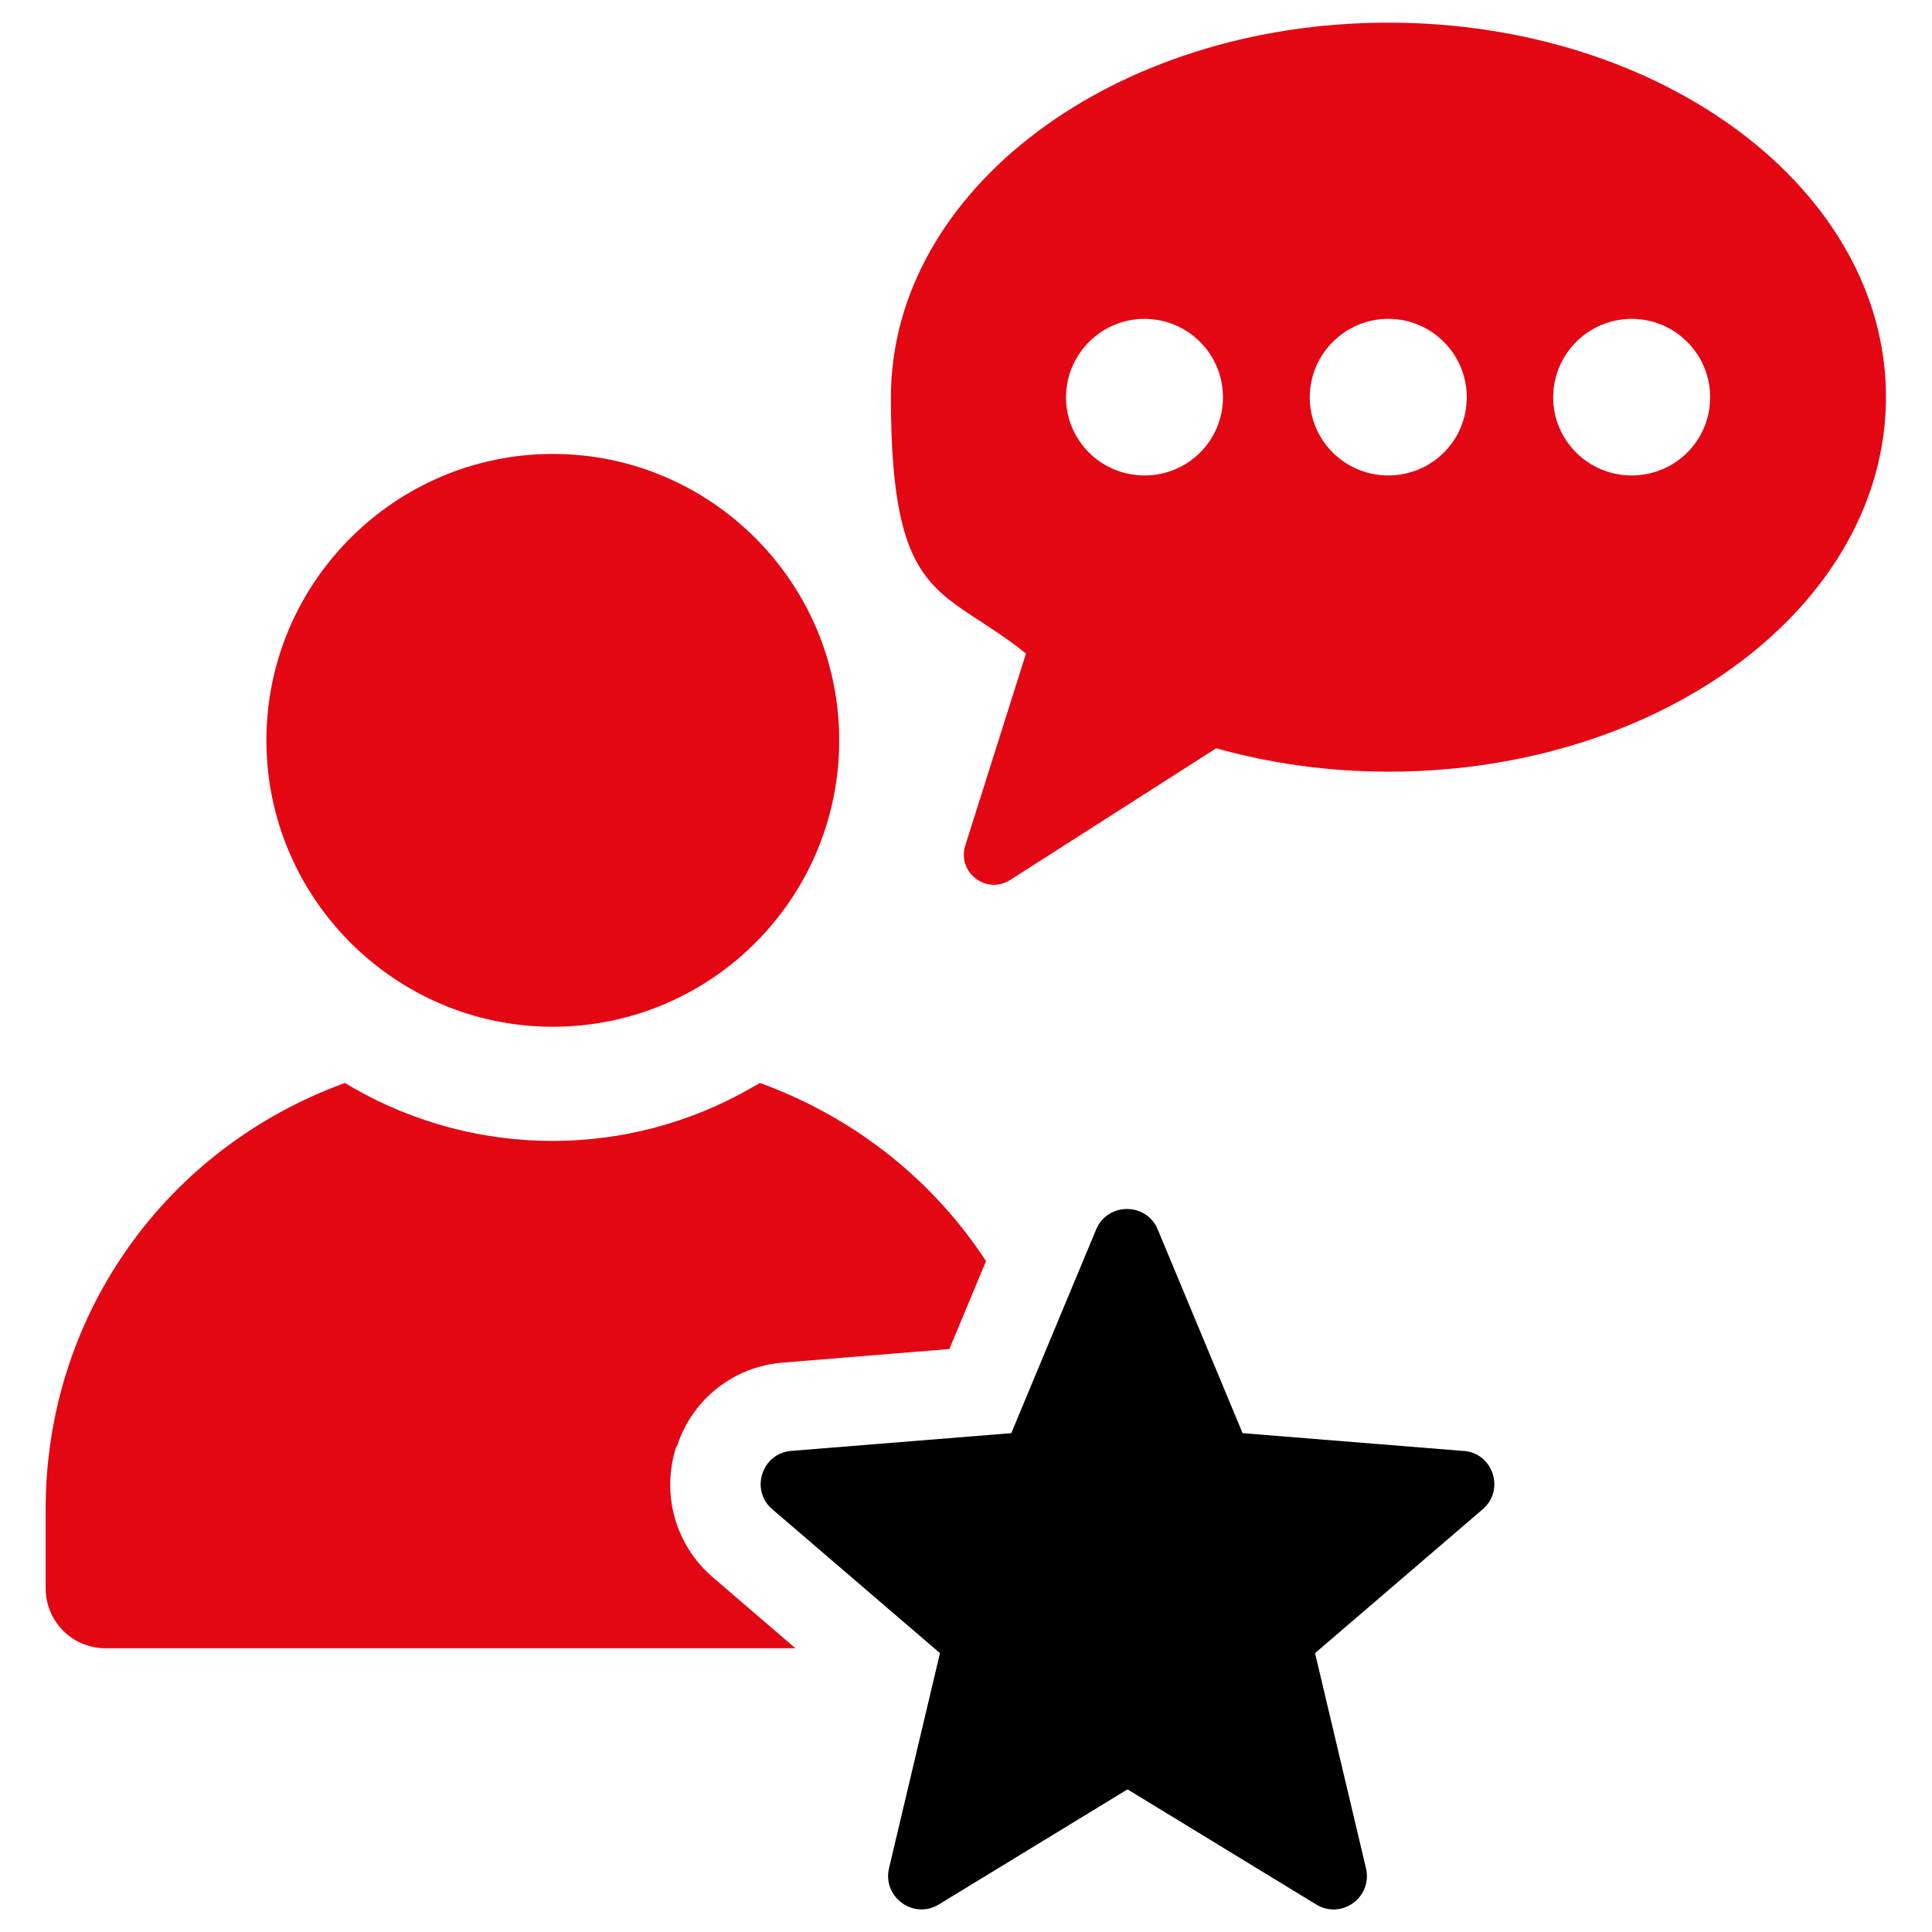
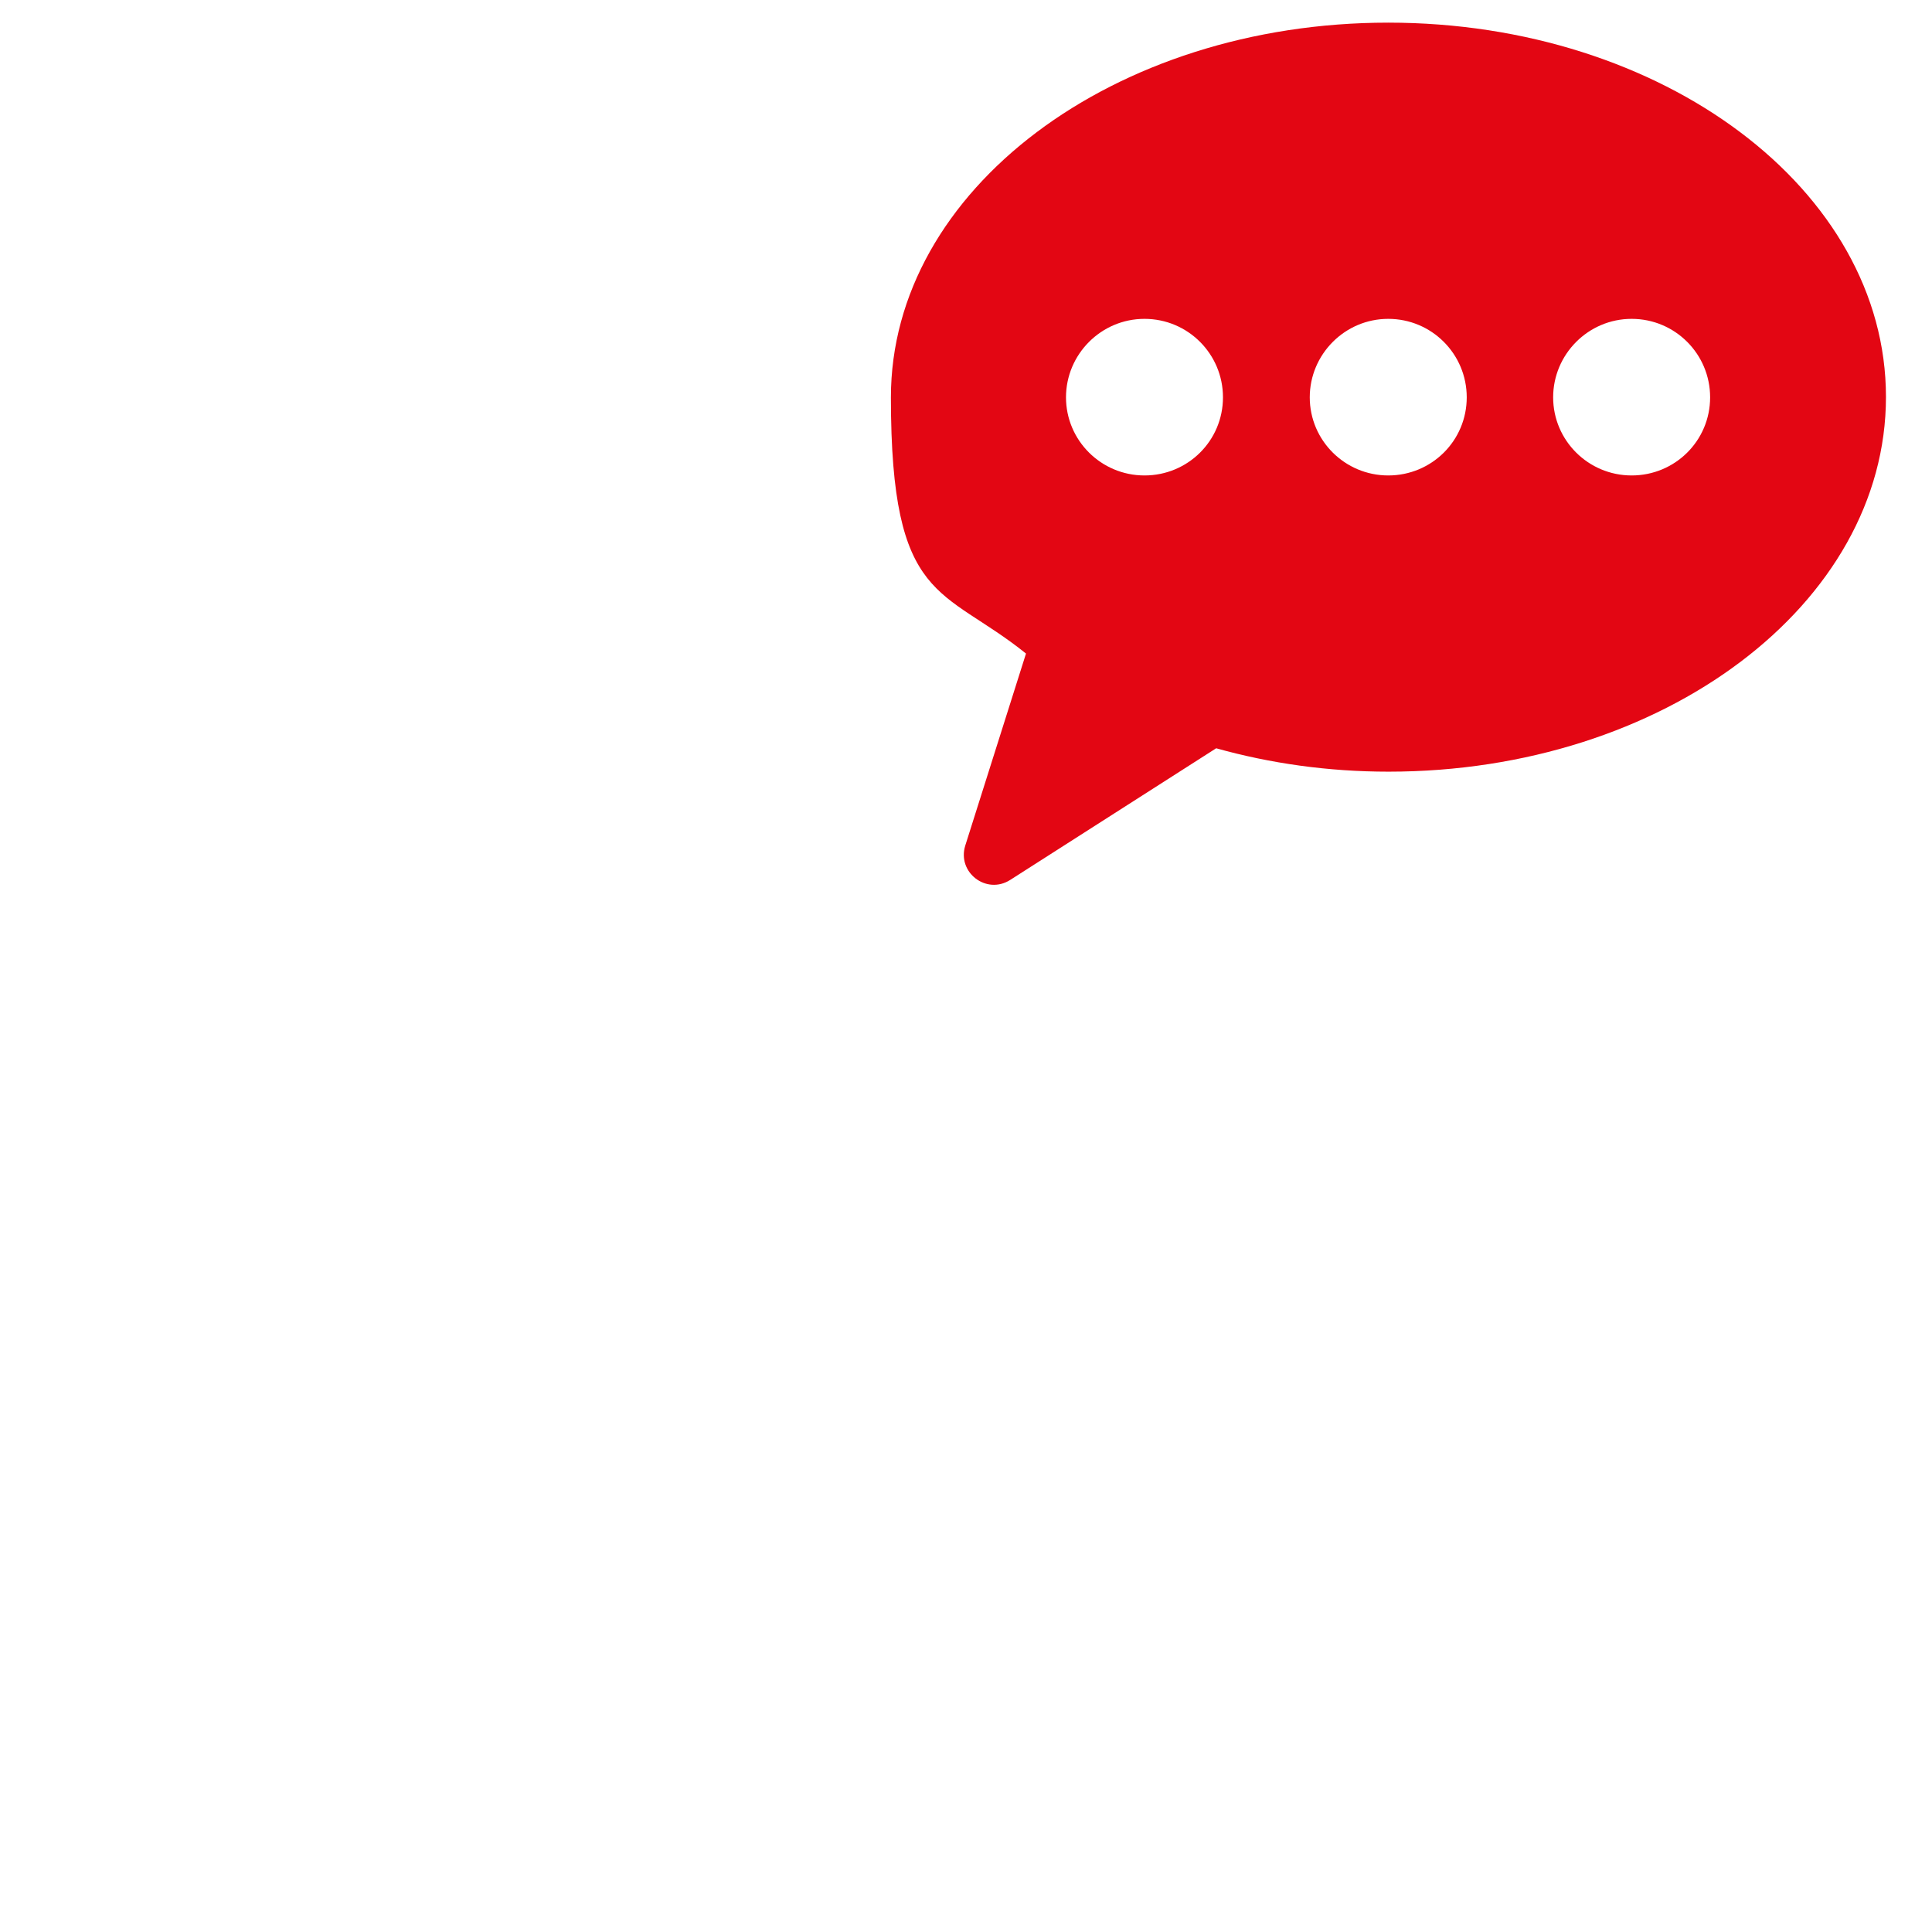
<svg xmlns="http://www.w3.org/2000/svg" id="Ebene_1" version="1.1" viewBox="0 0 512 512">
  <defs>
    <style>
      .st0 {
        fill: #e30613;
      }
    </style>
  </defs>
-   <path class="st0" d="M146.5,272.1c41.9,0,75.9-34,75.9-75.9s-34.1-75.9-75.9-75.9-75.9,34.1-75.9,75.9,34.1,75.9,75.9,75.9Z" />
-   <path class="st0" d="M179.4,383.3c4-12.5,15.1-21.2,28.1-22.2l44.1-3.6,9.7-23.3c-13.4-20.5-33.2-36.9-57.5-46.3l-2.4-.9-2.3,1.3c-32.7,18.8-72.8,18.7-105.5,0l-2.2-1.3-2.4.9c-46.7,18.1-76.9,62.1-76.9,112v21c0,8.8,7.1,15.9,15.8,15.9h182.9l-21.9-18.8c-10-8.6-13.7-22.1-9.7-34.6Z" />
-   <path d="M387.6,384.5l-58.3-4.7h0s-22.5-54-22.5-54c-3-7.2-13.3-7.2-16.3,0l-22.5,54-58.3,4.7c-7.8.6-11,10.4-5,15.5l44.4,38.1h0s-13.5,57-13.5,57c-1.8,7.6,6.5,13.7,13.2,9.6l50-30.5h0l50,30.5c6.7,4.1,15-1.9,13.2-9.6l-13.5-57h0s44.4-38.1,44.4-38.1c6-5.1,2.8-14.9-5-15.5Z" />
  <path class="st0" d="M367.9,6c-72.8,0-131.8,44.4-131.8,99.3s13.7,50.1,35.8,67.9l-16.1,50.9c-2.2,7.1,5.6,13.1,11.9,9.1l54.6-34.9c14.3,4,29.6,6.2,45.7,6.2,72.8,0,131.8-44.4,131.8-99.3S440.7,6,367.9,6ZM303.3,126c-11.5,0-20.8-9.3-20.8-20.7s9.3-20.8,20.8-20.8,20.8,9.3,20.8,20.8-9.3,20.7-20.8,20.7ZM367.9,126c-11.5,0-20.8-9.3-20.8-20.7s9.3-20.8,20.8-20.8,20.8,9.3,20.8,20.8-9.3,20.7-20.8,20.7ZM432.4,126c-11.5,0-20.8-9.3-20.8-20.7s9.3-20.8,20.8-20.8,20.8,9.3,20.8,20.8-9.3,20.7-20.8,20.7Z" />
</svg>